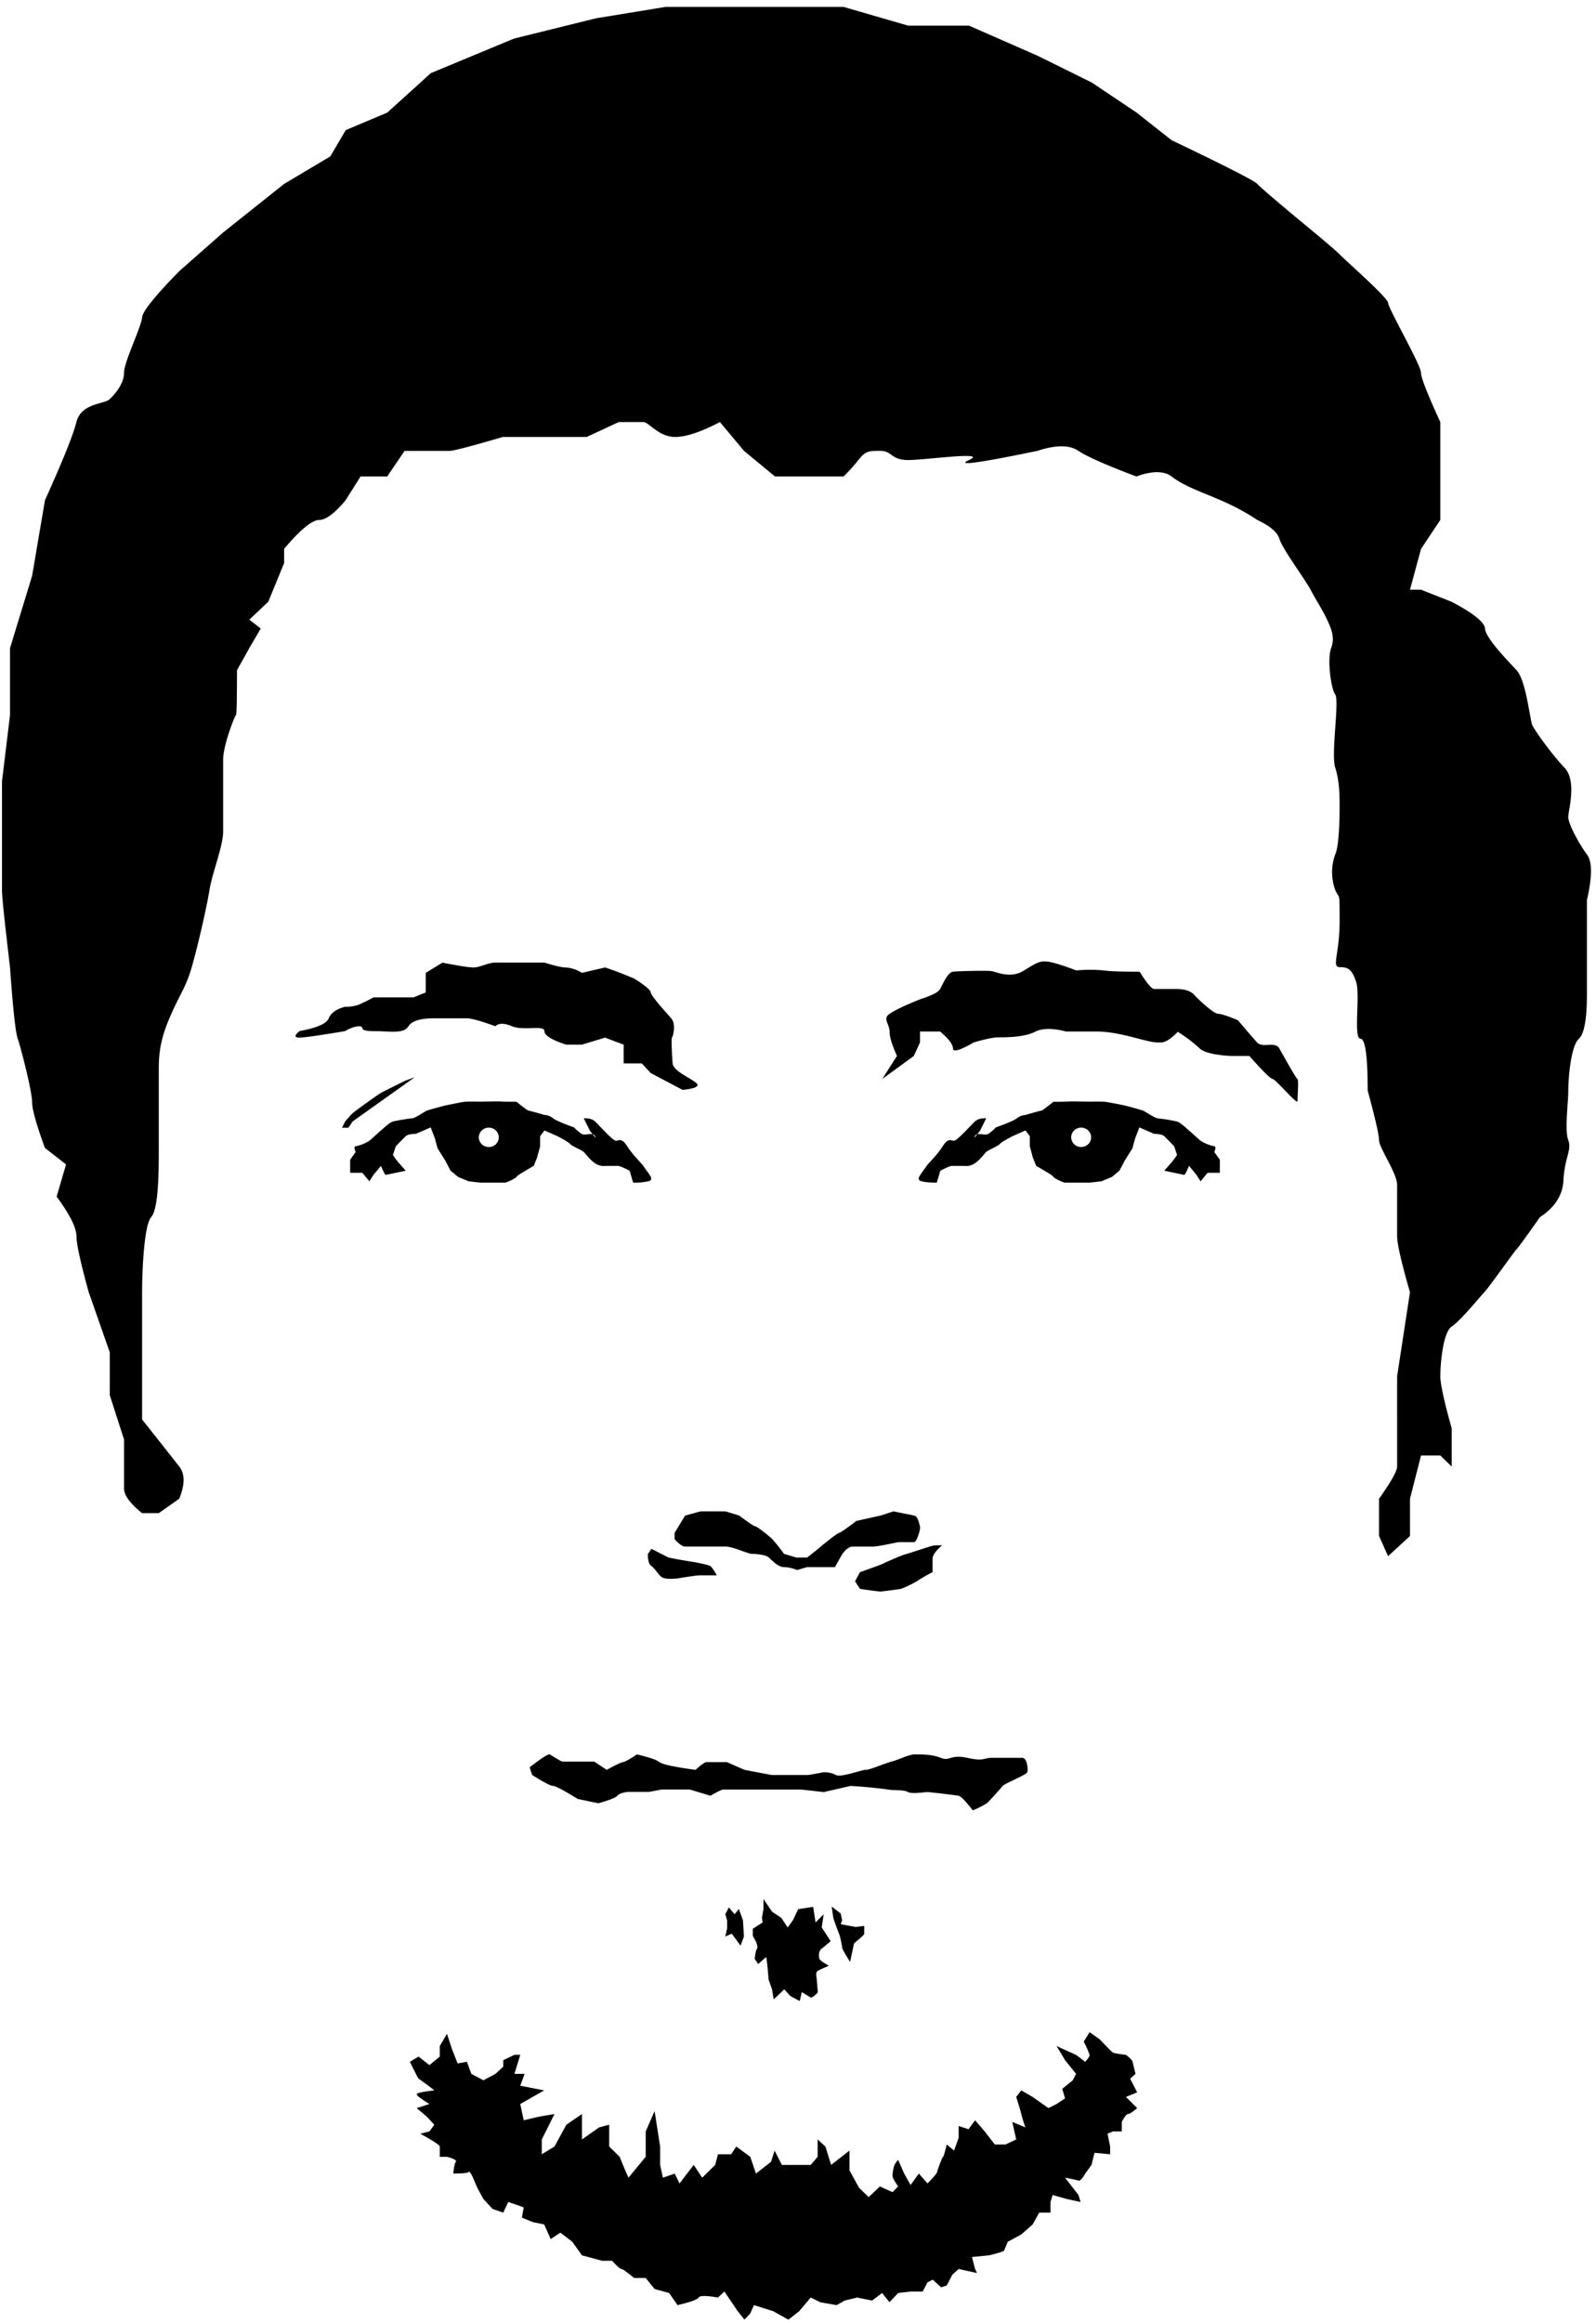
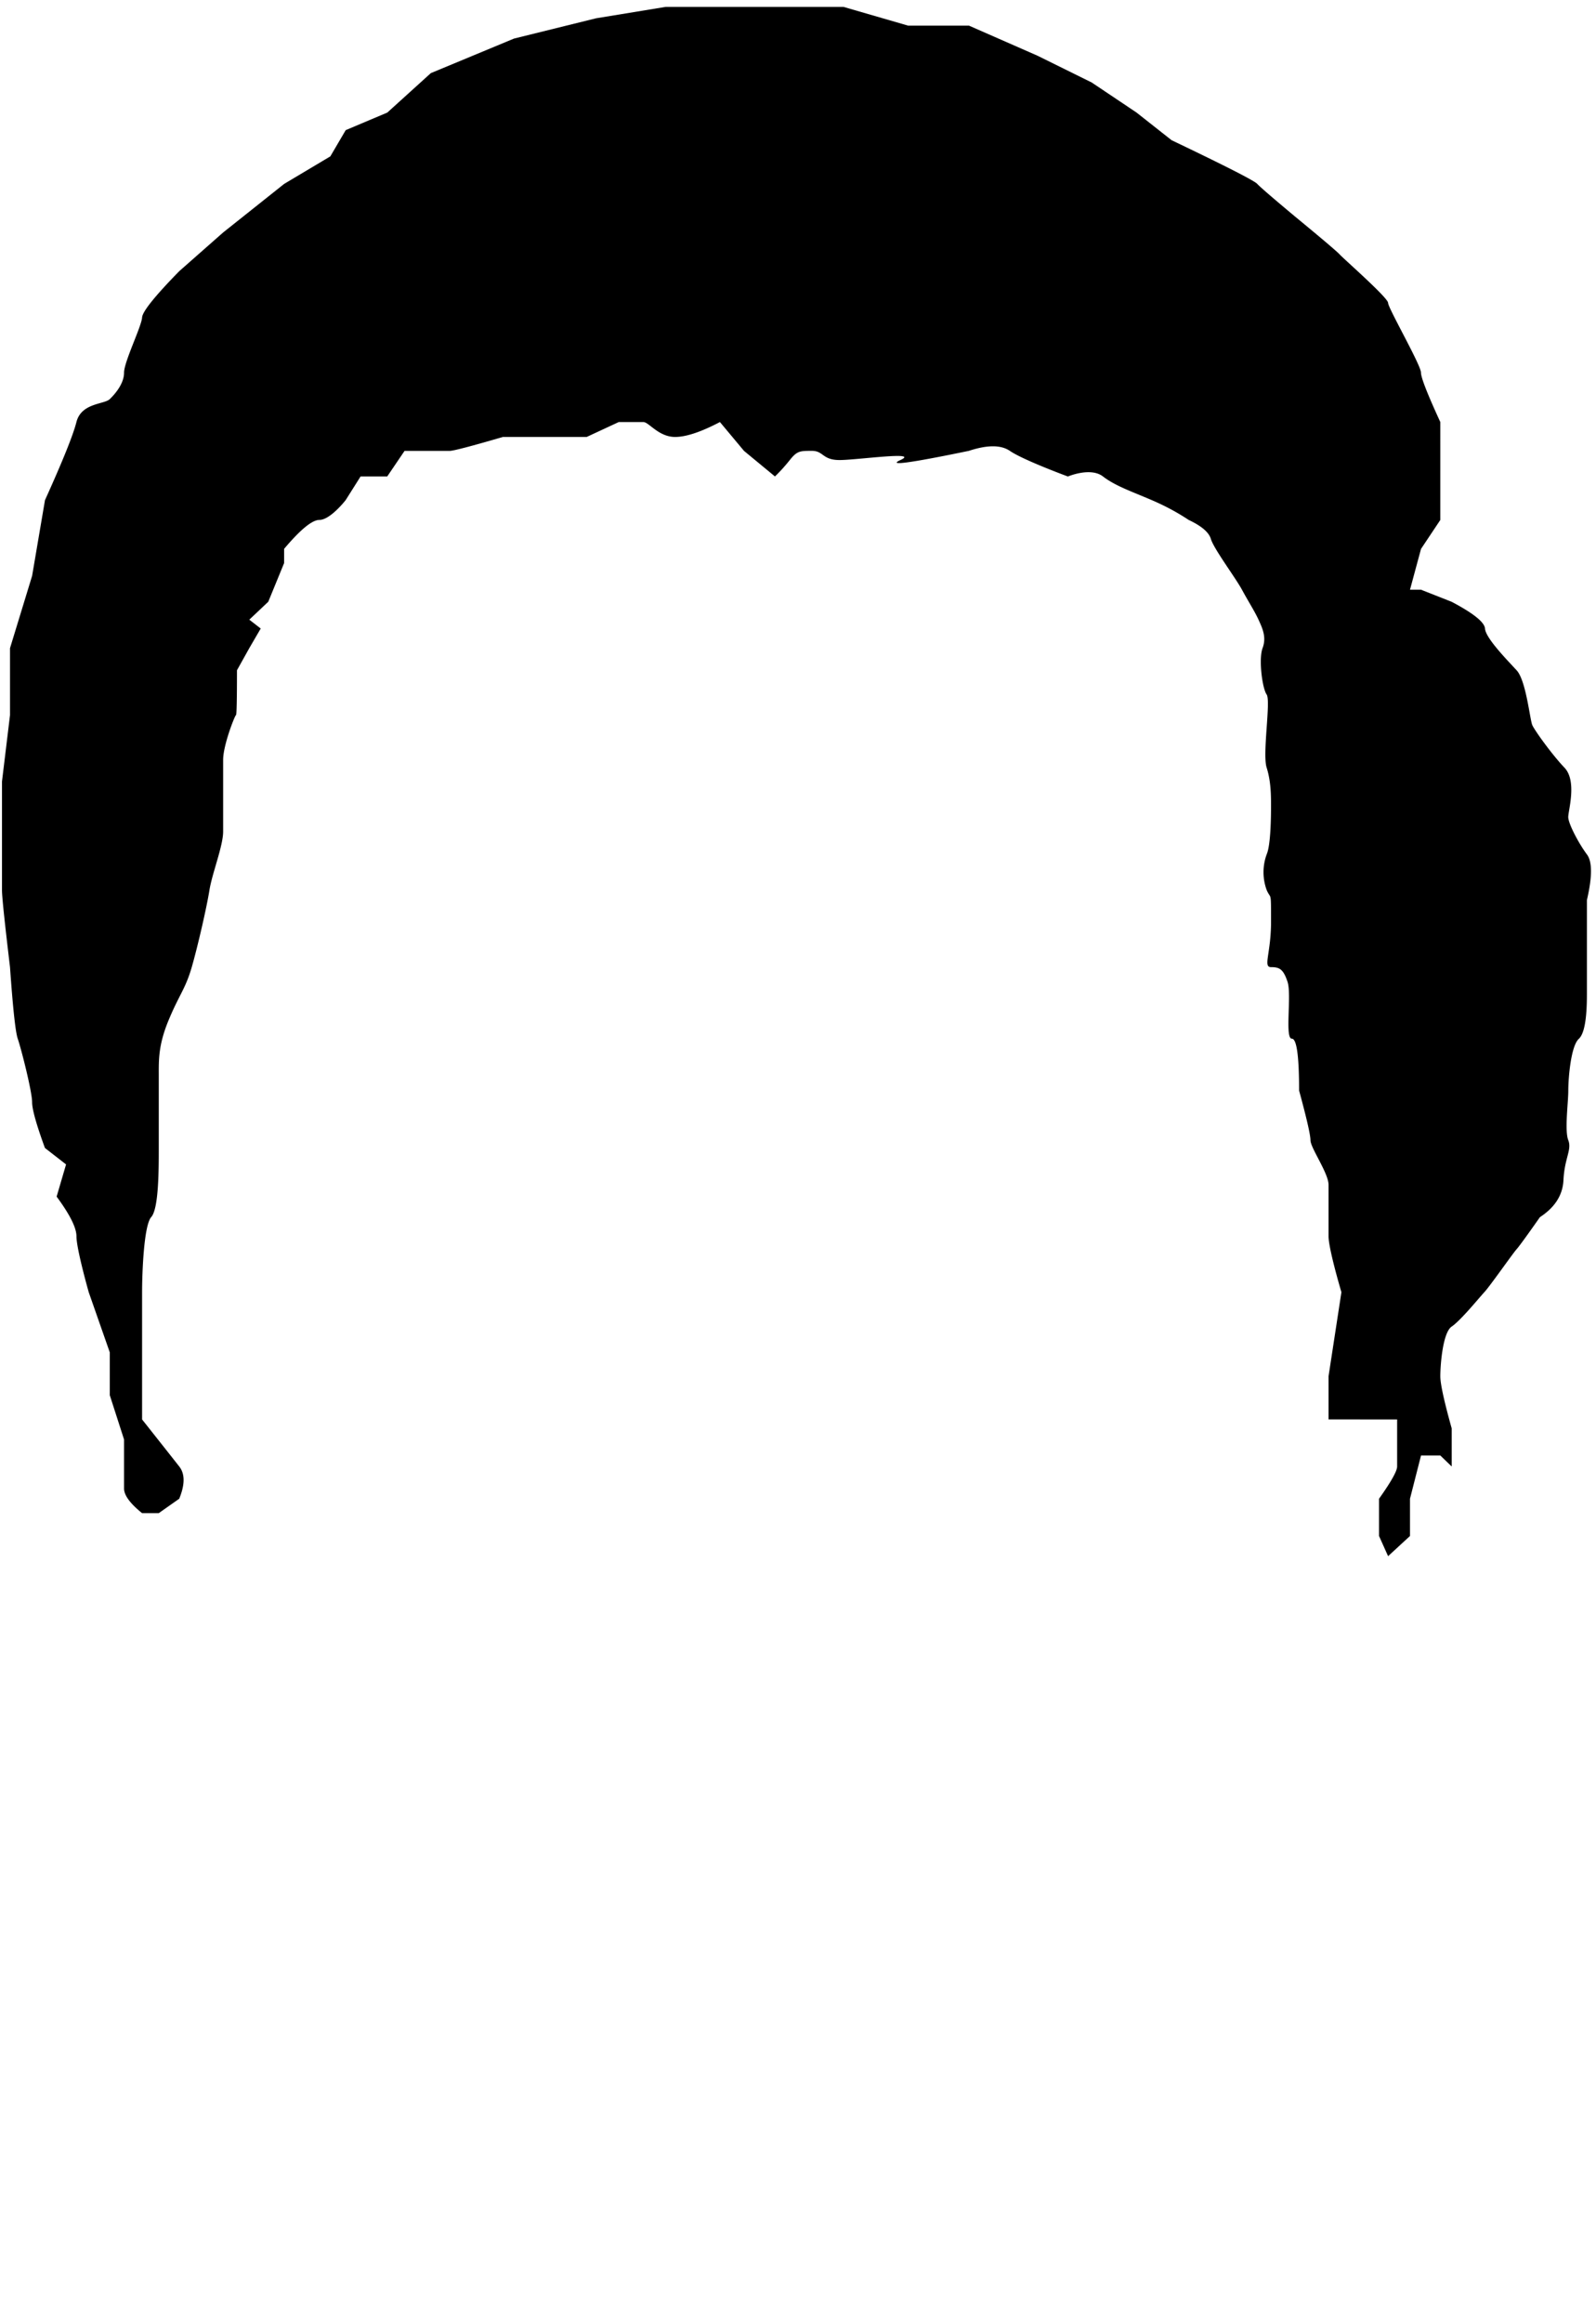
<svg xmlns="http://www.w3.org/2000/svg" width="33" height="48">
  <g fill-rule="evenodd">
-     <path d="M10.406 42.697v-.132l.231-.11h.12l-.12.392h.21l-.09.246.495.096-.495.282.072.336.315-.075.321-.054-.263.525v.306l.263-.16.245-.45.323-.221v.525l.356-.25.207-.054v.45l.216.212.115.28.068.152.356-.432v-.524l.184-.42.114.732v.38l.058.264.244-.085.1.204.293-.383.175.264.269-.264.057-.22h.274l.104-.16.29.212.118.347.312-.244.073-.231.151.296h.596l.143-.168v-.358l.161.146.118.38.379-.296v.407l.2.364.198.19.23-.22.262.117.116-.118c-.078-.113-.116-.185-.116-.217a.91.91 0 0 1 .04-.227.731.731 0 0 1 .076-.106l.125.285.133.236.17-.236.18.204c.128-.132.194-.21.198-.235.006-.037.108-.316.123-.316.01 0 .036-.085.077-.254l.151.126.095-.264v-.244l.204.067.136-.185.198.23.21.27h.222l.22-.104-.082-.362.271.112a3.197 3.197 0 0 1-.084-.275 5.153 5.153 0 0 0-.106-.353l.106-.136.235.136.326.23.168-.084.176-.116-.058-.198.218-.177.067-.133-.227-.282-.176-.292.403.183.19.142c.063-.07.094-.118.09-.142a1.791 1.791 0 0 0-.121-.274l.122-.195.207.146c.162.171.253.263.275.275.022.012.112.028.269.048.084.062.13.11.137.142l.06.25-.11.1.145.282-.232.095.232.23c-.096.082-.16.123-.188.123-.03 0-.073.054-.13.163v.196h-.183l-.112.047.054.265v.16l-.323-.03-.062.25-.13.179c-.06.106-.107.155-.14.144a4.152 4.152 0 0 0-.277-.059l.277.358.044.144-.286-.062-.293-.082-.043.144v.22h-.233l-.136.244-.235.207-.28.151c-.04.1-.065.16-.076.18-.012.02-.114.053-.309.1l-.355.035.065.247.04.084-.38-.084-.131.118-.115.223-.117.037-.174-.158-.107.056-.1.19h-.25l-.258.03-.178.191-.152-.191-.209.157-.306-.063-.262.063-.165.094-.338-.06-.197-.097-.237.281-.225.176-.316-.176-.396-.124-.075.17-.121.13-.14-.176-.275-.405-.133.124c-.242-.042-.376-.042-.4 0-.024.042-.17.094-.436.157l-.174-.251-.3-.082-.184-.228h-.24c-.15-.124-.237-.186-.262-.186-.024 0-.09-.057-.194-.17h-.207l-.415-.112-.2-.28-.246-.189-.201.133-.134-.302-.237-.049-.223-.092.037-.213-.32-.11-.103.22-.22-.076-.191-.206-.125-.229-.09-.21c-.044-.099-.075-.137-.093-.117-.019.02-.123.03-.314.03.012-.134.03-.216.053-.243.023-.027-.038-.062-.184-.103h-.149v-.212c0-.028-.134-.116-.403-.265l.19-.047.1-.138-.155-.167-.209-.177.263-.084c-.175-.108-.263-.175-.263-.201 0-.027.122-.054.365-.081a6.468 6.468 0 0 0-.326-.242c-.006 0-.066-.116-.18-.349l.18-.107.224.176.214-.176v-.218l.149-.254.098.302.122.312.192-.035.092.25.249.132.252-.133.16-.15zm4.664-3.287l-.073.14.037.126v.168l-.037.167.133-.06.182.248.07-.188-.02-.335-.085-.235-.087.11zm.716-.175v.21l-.032.18.016.094-.204.131v.149l.062.11c.034.085.042.136.025.151-.016.016-.033.086-.049.21l.072.108.169-.146.025.208.022.26.072.202.033.206.22-.206c.066.073.103.114.11.124.006.01.077.05.21.116l.041-.184.184.112c.023.014.146-.085.146-.112 0-.019-.008-.113-.022-.285-.018-.083-.01-.134.022-.152.032-.02.109-.055.23-.107-.124-.071-.19-.12-.196-.145-.011-.037-.029-.149.049-.209.077-.06.18-.152.183-.152.003 0-.058-.095-.183-.285l.039-.272-.167.168-.049-.322-.31.048-.107.226-.111.152-.13-.198-.192-.127-.178-.263zm1.445.395l-.034-.239.186.144.03.143-.03.078.306.057.18-.022v.168c0 .011-.07.076-.21.193l-.082.384c-.109-.176-.163-.273-.163-.292 0-.029-.045-.251-.063-.285a5.737 5.737 0 0 1-.12-.33zm-6.125-3.233c.145-.106.23-.155.255-.149.037.01.234.149.276.149h.65l.258.17c.182-.1.294-.153.338-.16.043-.007.139-.06.286-.159.253.059.409.112.467.159.059.047.307.1.745.16.12-.107.194-.16.225-.16h.424l.365.16.559.106h.745c.026 0 .137-.02.333-.057.098 0 .182.019.252.057.105.057.528-.107.618-.107.09 0 .327-.111.532-.17.206-.058.357-.148.479-.148s.346-.007.54.07c.195.079.182-.077.546 0 .364.079.316 0 .523 0h.614c.105 0 .124.242.105.298-.02.057-.465.23-.508.283-.042.051-.282.32-.329.358a1.78 1.78 0 0 1-.29.146c-.148-.19-.245-.29-.293-.301a13.969 13.969 0 0 0-.637-.076c-.052-.003-.329.047-.414-.003-.086-.05-.301-.027-.407-.05a9.95 9.95 0 0 0-.779-.074l-.552.127-.468-.053H14.96c-.034 0-.124.043-.27.129l-.432-.13h-.568l-.27.05h-.434c-.043.004-.178.023-.222.08-.03.038-.16.09-.392.155l-.426-.089c-.292-.18-.462-.27-.511-.27-.05 0-.193-.075-.432-.225l-.052-.16.155-.116zM13.47 32c.205.105.319.164.343.175.037.016.354.07.482.09.127.02.359.067.395.093.024.017.068.08.132.19h-.332c-.107 0-.338.041-.451.059-.114.018-.278.023-.35-.018-.072-.04-.143-.183-.218-.231-.05-.032-.076-.115-.076-.25l.076-.108zm4.312.482s.423-.148.47-.173c.048-.024.37-.17.475-.198.105-.029.504-.164.555-.174.033-.007.1-.01.197-.01-.132.115-.197.208-.197.278v.277a3.28 3.28 0 0 0-.327.19 2.341 2.341 0 0 1-.324.155 7.8 7.8 0 0 1-.43.056 7.81 7.81 0 0 1-.419-.056l-.103-.156.103-.189zm-1.094-.104h.578a5.76 5.76 0 0 1 .153-.274c.022-.032.11-.15.215-.15h.414c.065 0 .24-.031.523-.092h.331c.053 0 .137-.273.12-.327-.019-.055-.04-.208-.12-.222l-.429-.087-.266.087-.502.111c-.18.141-.298.223-.355.247-.056.023-.21.14-.461.351l-.201.159h-.22l-.258-.077a3.452 3.452 0 0 0-.24-.302c-.069-.07-.32-.267-.353-.267-.023 0-.134-.074-.333-.222L15 31.226h-.516l-.318.087-.218.358v.13c.093.102.166.152.218.152H15c.153 0 .469.151.542.151.074 0 .286.013.356.077.07.063.194.197.31.197.079 0 .17.02.277.06l.202-.06zM12.03 21.584l.481-.146.384.146v.387h.375l.186.2.658.347c.261-.027.356-.074.285-.14-.107-.1-.477-.245-.491-.407-.015-.161-.03-.533-.015-.533s.097-.271-.015-.399-.422-.468-.422-.534-.265-.243-.35-.289a6.98 6.98 0 0 0-.595-.227l-.48.111a.684.684 0 0 0-.321-.11c-.085 0-.236-.034-.452-.102h-1.016c-.144 0-.322.101-.45.101-.087 0-.301-.033-.644-.1l-.345.211v.405l-.254.102h-.824a5.4 5.4 0 0 1-.297.147.75.75 0 0 1-.295.046c-.18.05-.291.13-.336.239-.044.11-.246.198-.606.265-.107.09-.107.134 0 .134.162 0 .942-.134.942-.134s.16-.1.295-.1c.135 0-.054.1.297.1s.615.063.72-.1c.069-.11.246-.165.53-.165h.673c.096 0 .294.055.594.164.068-.067.183-.067.345 0 .242.101.67-.033.67.101 0 .09.152.183.453.28h.32zm6.212.709l.304-.476c-.101-.225-.152-.391-.152-.5 0-.162-.152-.268 0-.371.101-.07.31-.17.63-.3.24-.075.379-.146.415-.212.055-.1.156-.345.265-.358.108-.013.684-.026.79-.013.107.013.4.168.682-.013.283-.18.344-.2.5-.18.104.014.297.074.58.18a3 3 0 0 1 .567 0c.119.018.366.026.741.026.149.239.25.358.303.358h.486c.16.007.27.045.33.112.09.1.412.4.503.4.061 0 .197.044.408.132.19.223.322.376.398.46.114.124.372-.032.46.124.09.155.35.631.376.631.026 0 0 .372 0 .458 0 .086-.456-.458-.514-.458-.038 0-.199-.158-.482-.476h-.352c-.111 0-.552-.031-.674-.155a3.138 3.138 0 0 0-.453-.344c-.14.146-.257.22-.349.22-.137 0-.136.008-.573-.106-.438-.114-.647-.12-.768-.12h-.62c-.28-.073-.494-.07-.643.006-.224.114-.592.114-.749.114-.104 0-.276.035-.516.105-.288.166-.431.207-.431.125 0-.083-.089-.2-.265-.35h-.416v.225l-.128.28-.653.476zm-11.104.877c.077-.09.129-.148.155-.172.027-.024.125-.097.297-.22.173-.123.273-.192.3-.206a52.1 52.1 0 0 1 .49-.244l.195-.071-1.282.912-.091.132h-.131l.067-.132zm.101.792l.114-.16c-.03-.076-.03-.116 0-.119a.824.824 0 0 0 .284-.114c.066-.053.188-.17.24-.213.051-.042.178-.166.246-.184.067-.018.346-.066.399-.066.053 0 .266-.144.303-.159.036-.014.327-.094.371-.104.044-.01.37-.077.418-.08a4.62 4.62 0 0 1 .271-.002c.068.002.443-.008.47-.003.019.004.127.005.324.005.152.123.236.184.25.184.015 0 .125.03.33.089.06.002.12.025.178.07.06.044.204.106.433.187a.842.842 0 0 0 .154.132c.076.05.233-.045.28.05.033.063-.004.023-.11-.119l-.124-.25c.103-.006.181.016.235.066.08.074.366.397.43.397.063 0 .118-.07.234.114.116.183.287.34.332.405.044.066.102.14.13.185.027.044.074.108-.028.134a1.345 1.345 0 0 1-.311.027l-.074-.246c-.13-.066-.209-.1-.239-.1h-.216c-.069 0-.148.02-.258-.053-.11-.073-.19-.192-.235-.234-.046-.042-.254-.126-.283-.166-.02-.026-.106-.08-.26-.16l-.269-.119-.09.119v.208l-.063.235-.07.17-.17.1c-.124.072-.186.115-.186.128 0 .02-.2.118-.237.118H9.93l-.239-.027-.218-.09-.157-.13-.119-.225-.149-.235-.057-.209-.086-.225-.303.132c-.112.004-.183.02-.213.05a9.57 9.57 0 0 0-.205.208l-.06.179c.054.08.097.137.13.173l.135.153-.205.043c-.13.028-.2.042-.211.042-.012 0-.043-.062-.096-.185l-.154.185-.085.134-.146-.176H7.24v-.27zm2.867-.263c.114 0 .207-.09.207-.201 0-.111-.093-.2-.207-.2a.204.204 0 0 0-.206.2c0 .11.092.2.206.2zm15.116.263l-.114-.16c.03-.076.03-.116 0-.119a.824.824 0 0 1-.284-.114c-.066-.053-.188-.17-.24-.213-.051-.042-.178-.166-.246-.184a3.531 3.531 0 0 0-.399-.066c-.053 0-.266-.144-.303-.159a6.883 6.883 0 0 0-.37-.104 7.837 7.837 0 0 0-.42-.08 4.62 4.62 0 0 0-.27-.002c-.068.002-.443-.008-.47-.003a4.643 4.643 0 0 1-.324.005c-.152.123-.236.184-.25.184-.015 0-.125.03-.329.089a.317.317 0 0 0-.18.07c-.058.044-.203.106-.432.187a.842.842 0 0 1-.154.132c-.076.05-.233-.045-.28.05-.033.063.004.023.11-.119l.124-.25c-.103-.006-.18.016-.235.066-.08.074-.366.397-.43.397-.062 0-.118-.07-.234.114-.116.183-.287.34-.332.405-.044.066-.102.14-.13.185-.027.044-.074.108.028.134.068.018.172.027.312.027l.073-.246c.13-.066.209-.1.239-.1h.216c.069 0 .148.02.258-.053.11-.073.19-.192.235-.234.046-.042.254-.126.283-.166.02-.026.106-.08.26-.16l.269-.119.09.119v.208l.063.235.07.17.17.1c.124.072.186.115.186.128 0 .02.2.118.237.118h.513l.239-.027.219-.09.156-.13.12-.225.148-.235.058-.209.086-.225.302.132c.112.004.183.02.214.05.03.029.098.098.204.208l.06.179a1.59 1.59 0 0 1-.13.173 6.726 6.726 0 0 0-.134.153l.204.043c.13.028.2.042.211.042.012 0 .043-.062.096-.185l.154.185.085.134.146-.176h.252v-.27zm-2.867-.263a.204.204 0 0 1-.206-.201c0-.111.092-.2.206-.2.114 0 .206.089.206.2 0 .11-.092.2-.206.2z" />
-     <path d="M28.888 29.327v.972c0 .094-.125.316-.374.666v.77l.187.417.453-.417v-.77l.228-.893h.399l.235.227v-.788c-.157-.561-.235-.92-.235-1.076 0-.235.05-.903.235-1.027.186-.125.559-.585.674-.709.116-.124.59-.803.67-.891.052-.059.213-.279.48-.66.31-.202.472-.456.487-.764.022-.46.177-.626.1-.826-.079-.201 0-.772 0-1.026s.052-.92.219-1.07c.11-.101.166-.405.166-.91v-1.955c.112-.482.112-.797 0-.944-.166-.221-.386-.636-.386-.772 0-.135.185-.744-.078-1.02-.263-.277-.613-.765-.664-.877-.051-.112-.128-.921-.325-1.135-.197-.214-.64-.664-.654-.862-.01-.132-.24-.316-.689-.553l-.634-.25h-.228l.228-.843.399-.598V8.72c-.266-.578-.4-.919-.4-1.022 0-.154-.68-1.334-.68-1.44 0-.106-.918-.909-1.002-1.002-.056-.061-.363-.322-.922-.782-.46-.384-.721-.609-.782-.675-.06-.066-.65-.367-1.77-.902l-.726-.572-.925-.62-1.122-.554L20.036.53h-1.258L17.442.143H13.76l-1.436.235-1.696.419-1.72.714-.9.815-.86.363-.318.542-.955.569-1.261 1.003-.908.8c-.505.516-.76.834-.768.956-.01.182-.373.916-.373 1.14 0 .224-.18.436-.295.547-.116.112-.588.075-.69.475-.067.266-.284.804-.65 1.613l-.266 1.564-.457 1.494v1.383l-.166 1.372v2.244c0 .137.056.668.166 1.592.06.851.113 1.344.16 1.478.07.202.297 1.092.297 1.312 0 .146.088.461.265.945l.437.34-.195.665c.273.37.41.643.41.82 0 .265.254 1.156.254 1.156l.435 1.242v.885l.295.915v1.012c0 .141.125.31.373.51h.345l.423-.298c.12-.293.12-.515 0-.666-.178-.227-.768-.972-.768-.972v-2.629c0-.363.033-1.377.189-1.552.156-.174.156-.98.156-1.43v-1.49c0-.32-.012-.632.206-1.154.217-.522.345-.638.476-1.09.13-.452.31-1.243.366-1.592.056-.349.283-.912.283-1.21v-1.482c0-.304.245-.924.266-.924.013 0 .02-.309.02-.926l.255-.457.236-.405-.236-.183.392-.37.328-.8v-.293c.336-.399.58-.598.73-.598.225 0 .543-.41.543-.41l.308-.488h.551l.358-.528h.932c.077 0 .444-.096 1.102-.288h1.732l.663-.308h.509c.113 0 .315.308.656.308.227 0 .536-.103.927-.308l.498.596.64.528h1.418c.104-.1.206-.213.307-.339.15-.19.212-.19.456-.19.244 0 .213.19.573.19s1.675-.19 1.258 0c-.278.126.194.063 1.416-.19.38-.125.662-.125.846 0 .276.19 1.201.53 1.201.53s.469-.2.726 0c.257.197.595.31 1.008.488.275.118.529.254.762.409.266.125.42.256.46.393.061.205.507.799.643 1.049.135.25.258.436.342.619.084.183.168.364.084.588-.084.224-.007.828.084.958.091.13-.091 1.223 0 1.51.091.287.091.582.091.802 0 .22-.007.804-.09.99a1.07 1.07 0 0 0 0 .739c.09.206.09-.007.09.651 0 .659-.171.941 0 .941.172 0 .253.038.341.303.089.265-.061 1.175.089 1.175.1 0 .15.357.15 1.071.157.577.235.919.235 1.026 0 .16.374.681.374.923v1.062c0 .265.266 1.156.266 1.156l-.266 1.736v.892z" />
+     <path d="M28.888 29.327v.972c0 .094-.125.316-.374.666v.77l.187.417.453-.417v-.77l.228-.893h.399l.235.227v-.788c-.157-.561-.235-.92-.235-1.076 0-.235.05-.903.235-1.027.186-.125.559-.585.674-.709.116-.124.59-.803.67-.891.052-.059.213-.279.48-.66.31-.202.472-.456.487-.764.022-.46.177-.626.1-.826-.079-.201 0-.772 0-1.026s.052-.92.219-1.07c.11-.101.166-.405.166-.91v-1.955c.112-.482.112-.797 0-.944-.166-.221-.386-.636-.386-.772 0-.135.185-.744-.078-1.02-.263-.277-.613-.765-.664-.877-.051-.112-.128-.921-.325-1.135-.197-.214-.64-.664-.654-.862-.01-.132-.24-.316-.689-.553l-.634-.25h-.228l.228-.843.399-.598V8.72c-.266-.578-.4-.919-.4-1.022 0-.154-.68-1.334-.68-1.44 0-.106-.918-.909-1.002-1.002-.056-.061-.363-.322-.922-.782-.46-.384-.721-.609-.782-.675-.06-.066-.65-.367-1.77-.902l-.726-.572-.925-.62-1.122-.554L20.036.53h-1.258L17.442.143H13.76l-1.436.235-1.696.419-1.72.714-.9.815-.86.363-.318.542-.955.569-1.261 1.003-.908.8c-.505.516-.76.834-.768.956-.01.182-.373.916-.373 1.14 0 .224-.18.436-.295.547-.116.112-.588.075-.69.475-.067.266-.284.804-.65 1.613l-.266 1.564-.457 1.494v1.383l-.166 1.372v2.244c0 .137.056.668.166 1.592.06.851.113 1.344.16 1.478.07.202.297 1.092.297 1.312 0 .146.088.461.265.945l.437.34-.195.665c.273.37.41.643.41.82 0 .265.254 1.156.254 1.156l.435 1.242v.885l.295.915v1.012c0 .141.125.31.373.51h.345l.423-.298c.12-.293.12-.515 0-.666-.178-.227-.768-.972-.768-.972v-2.629c0-.363.033-1.377.189-1.552.156-.174.156-.98.156-1.43v-1.49c0-.32-.012-.632.206-1.154.217-.522.345-.638.476-1.09.13-.452.31-1.243.366-1.592.056-.349.283-.912.283-1.21v-1.482c0-.304.245-.924.266-.924.013 0 .02-.309.02-.926l.255-.457.236-.405-.236-.183.392-.37.328-.8v-.293c.336-.399.58-.598.73-.598.225 0 .543-.41.543-.41l.308-.488h.551l.358-.528h.932c.077 0 .444-.096 1.102-.288h1.732l.663-.308h.509c.113 0 .315.308.656.308.227 0 .536-.103.927-.308l.498.596.64.528c.104-.1.206-.213.307-.339.15-.19.212-.19.456-.19.244 0 .213.19.573.19s1.675-.19 1.258 0c-.278.126.194.063 1.416-.19.38-.125.662-.125.846 0 .276.19 1.201.53 1.201.53s.469-.2.726 0c.257.197.595.31 1.008.488.275.118.529.254.762.409.266.125.42.256.46.393.061.205.507.799.643 1.049.135.25.258.436.342.619.084.183.168.364.084.588-.084.224-.007.828.084.958.091.13-.091 1.223 0 1.51.091.287.091.582.091.802 0 .22-.007.804-.09.99a1.07 1.07 0 0 0 0 .739c.09.206.09-.007.09.651 0 .659-.171.941 0 .941.172 0 .253.038.341.303.089.265-.061 1.175.089 1.175.1 0 .15.357.15 1.071.157.577.235.919.235 1.026 0 .16.374.681.374.923v1.062c0 .265.266 1.156.266 1.156l-.266 1.736v.892z" />
  </g>
</svg>